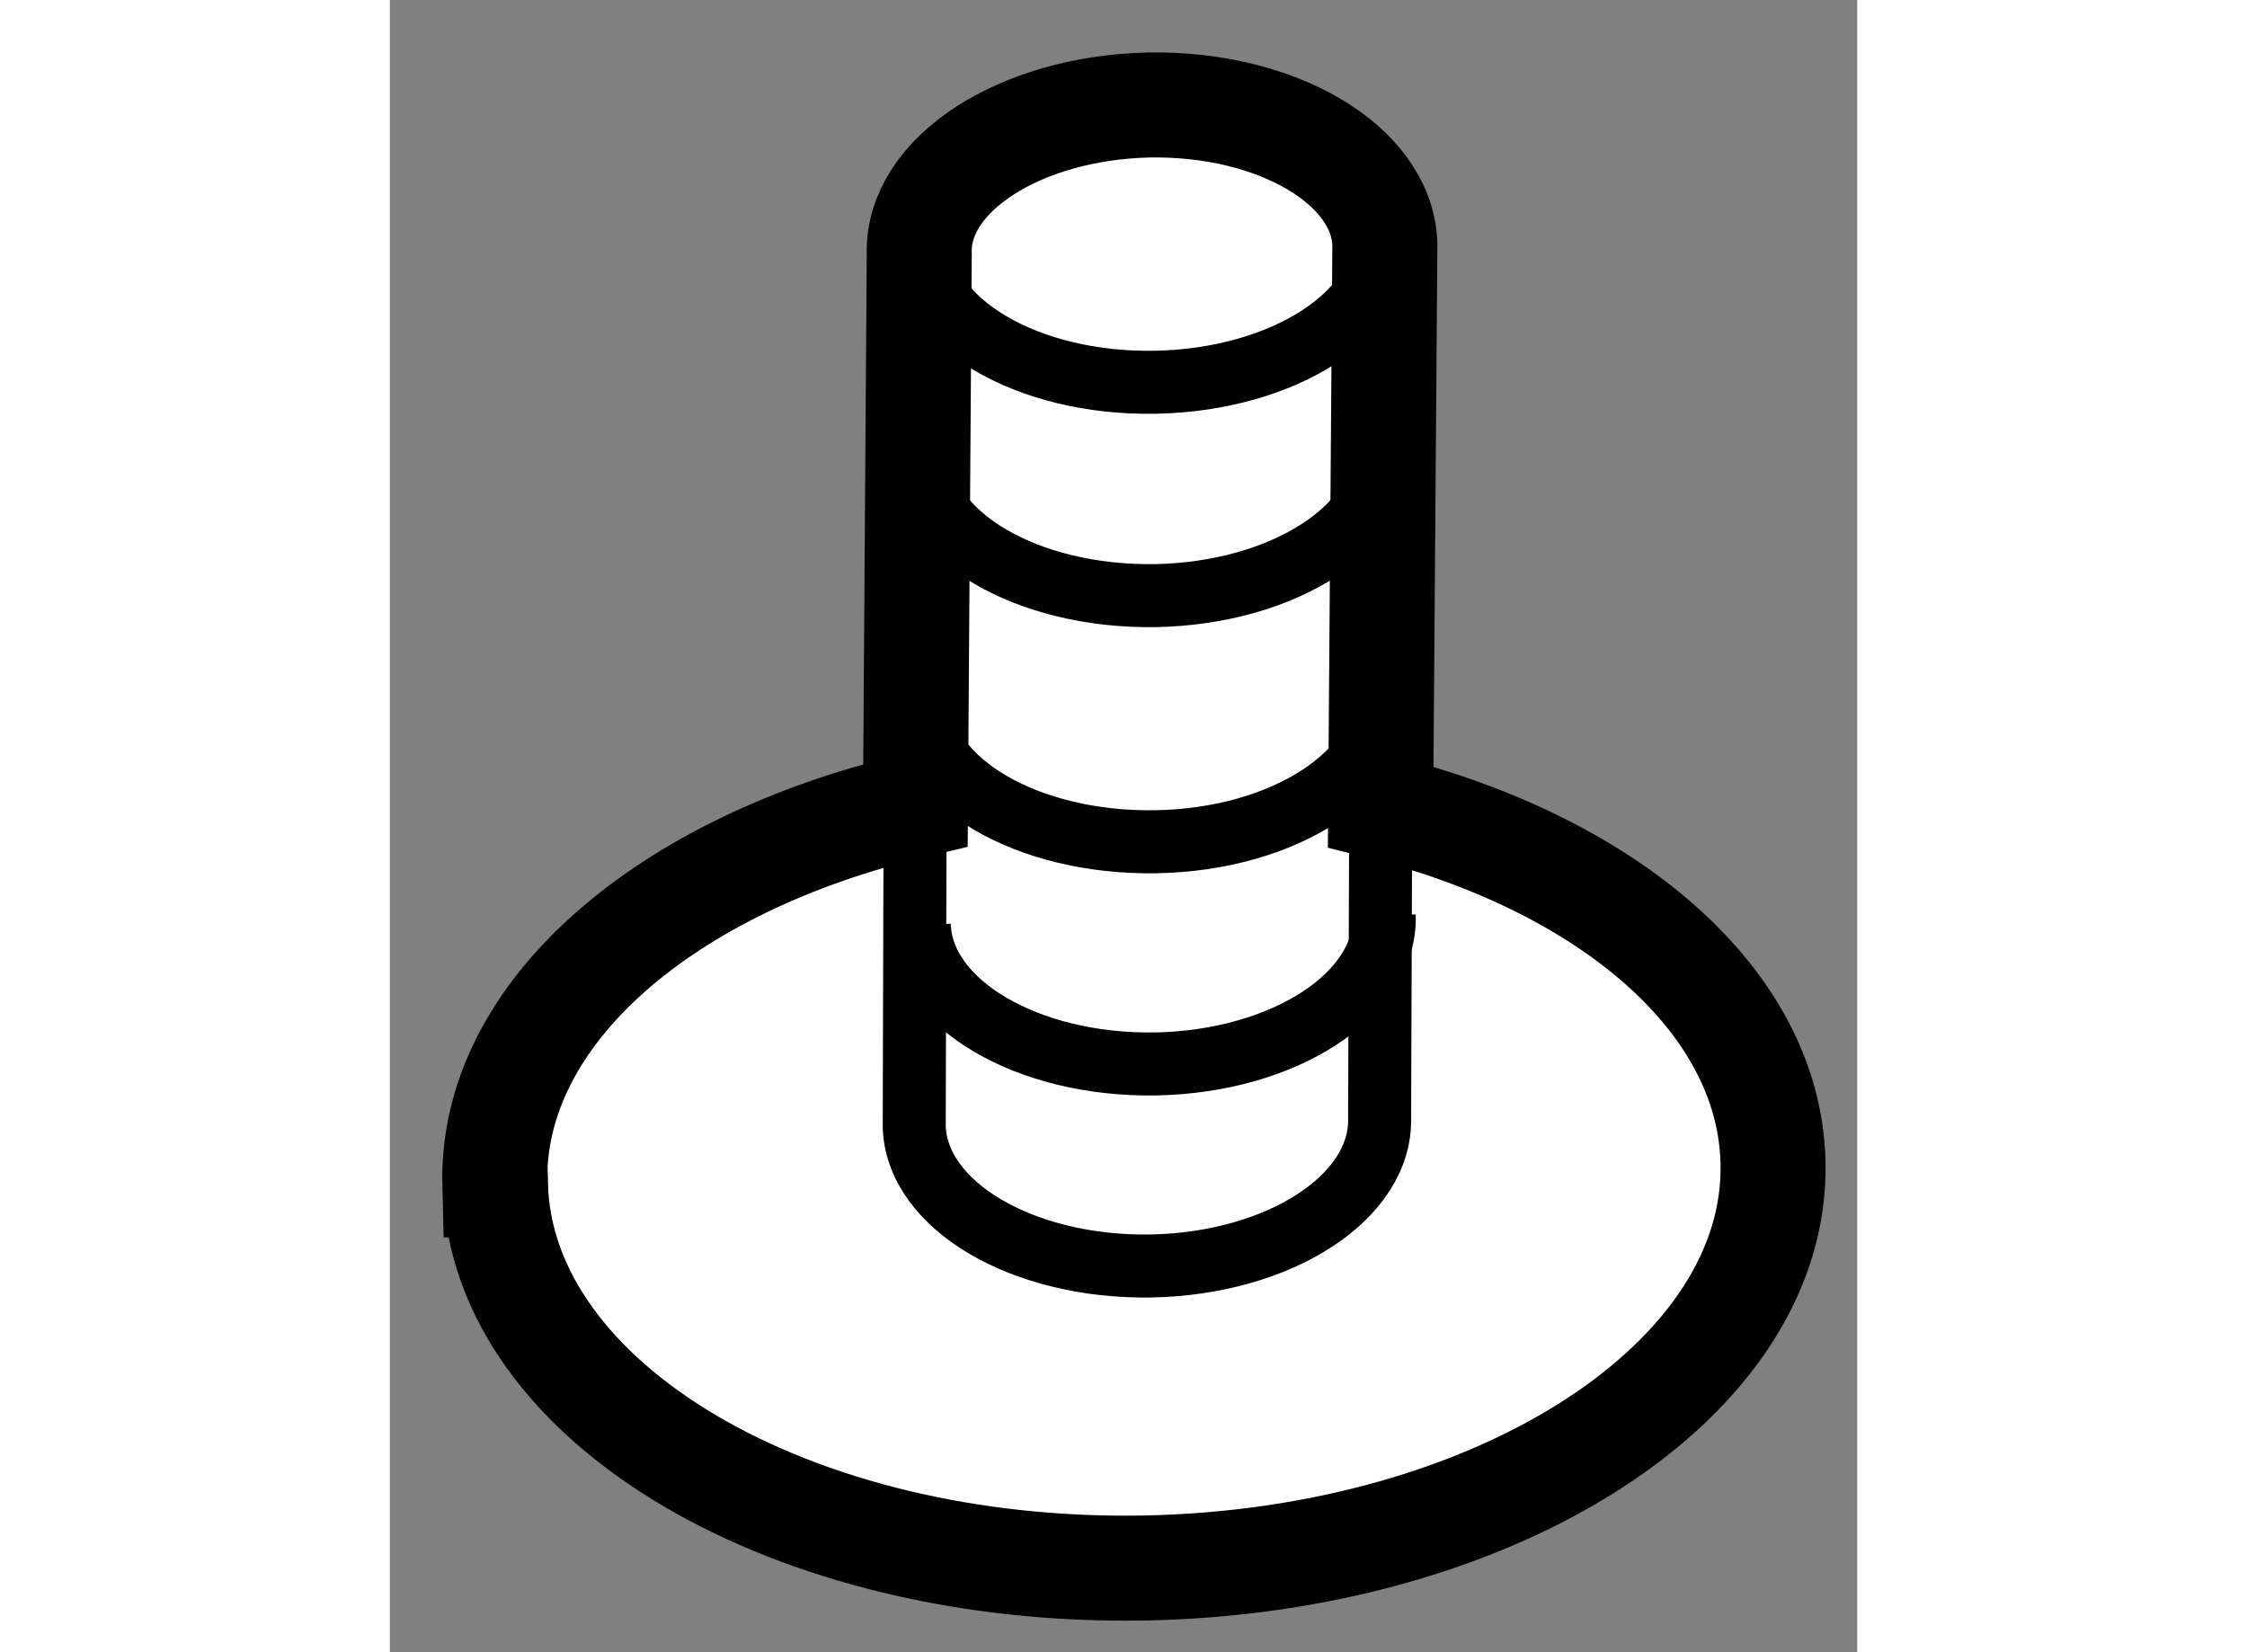
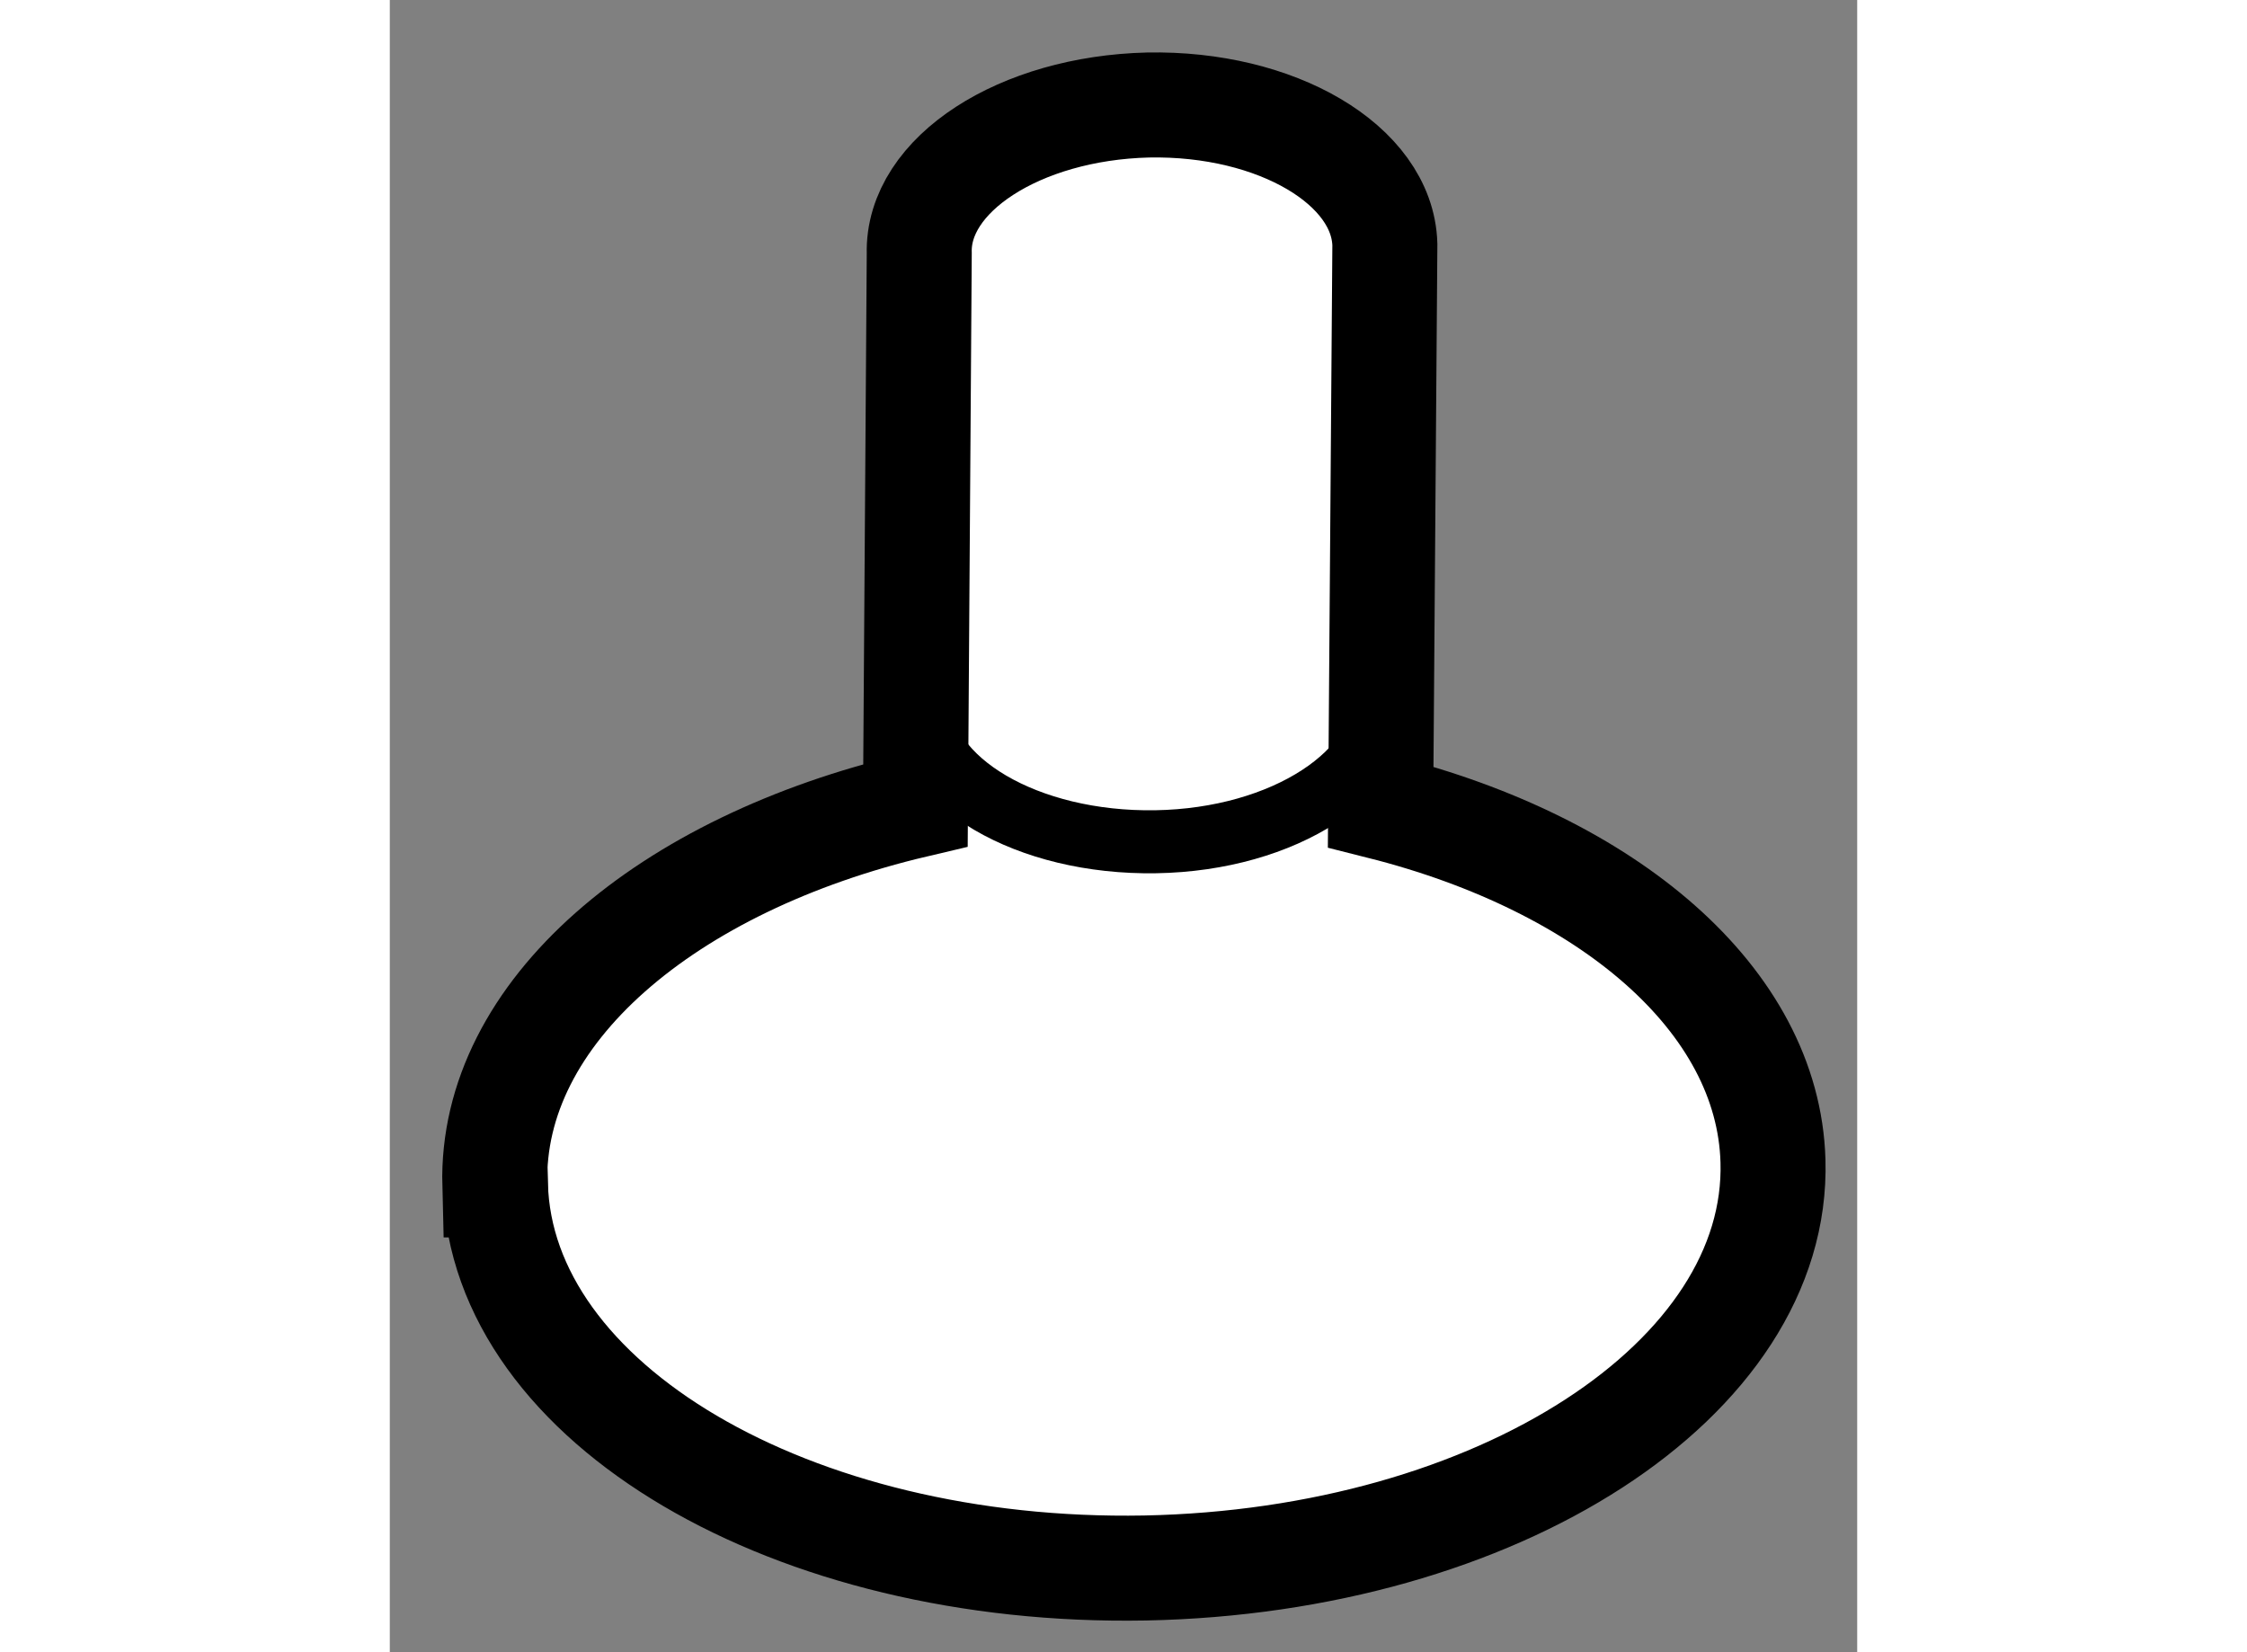
<svg xmlns="http://www.w3.org/2000/svg" version="1.1" x="0px" y="0px" width="244.8px" height="180px" viewBox="163.58 89.894 6.987 7.867" enable-background="new 0 0 244.8 180" xml:space="preserve">
  <rect x="163.58" y="89.894" width="6.987" height="7.867" fill="#808080" stroke="none" />
  <g>
    <path fill="#FFFFFF" stroke="#000000" stroke-width="0.5" d="M168.298,93.736l0.02-2.678c-0.011-0.378-0.515-0.676-1.128-0.664      c-0.611,0.015-1.1,0.331-1.089,0.707l-0.018,2.627c-1.185,0.279-2.024,0.986-2.003,1.808h0.003      c0.028,1.041,1.412,1.855,3.093,1.824c1.68-0.033,3.02-0.9,2.99-1.938l0,0C170.144,94.652,169.377,94.008,168.298,93.736z" />
-     <path fill="none" stroke="#000000" stroke-width="0.3" d="M166.081,93.81l-0.004,1.448c0.011,0.376,0.516,0.674,1.128,0.664      c0.611-0.012,1.1-0.328,1.088-0.707l0.005-1.402" />
-     <path fill="none" stroke="#000000" stroke-width="0.3" d="M166.101,91.047c0.009,0.381,0.515,0.679,1.126,0.667      s1.1-0.328,1.088-0.707" />
-     <path fill="none" stroke="#000000" stroke-width="0.3" d="M166.101,92.066c0.009,0.379,0.515,0.674,1.126,0.664      c0.611-0.012,1.1-0.328,1.088-0.707" />
    <path fill="none" stroke="#000000" stroke-width="0.3" d="M166.101,93.238c0.009,0.379,0.515,0.674,1.126,0.664      s1.1-0.328,1.088-0.707" />
-     <path fill="none" stroke="#000000" stroke-width="0.3" d="M166.101,94.296c0.009,0.376,0.515,0.674,1.126,0.664      c0.611-0.012,1.1-0.329,1.088-0.707" />
  </g>
</svg>